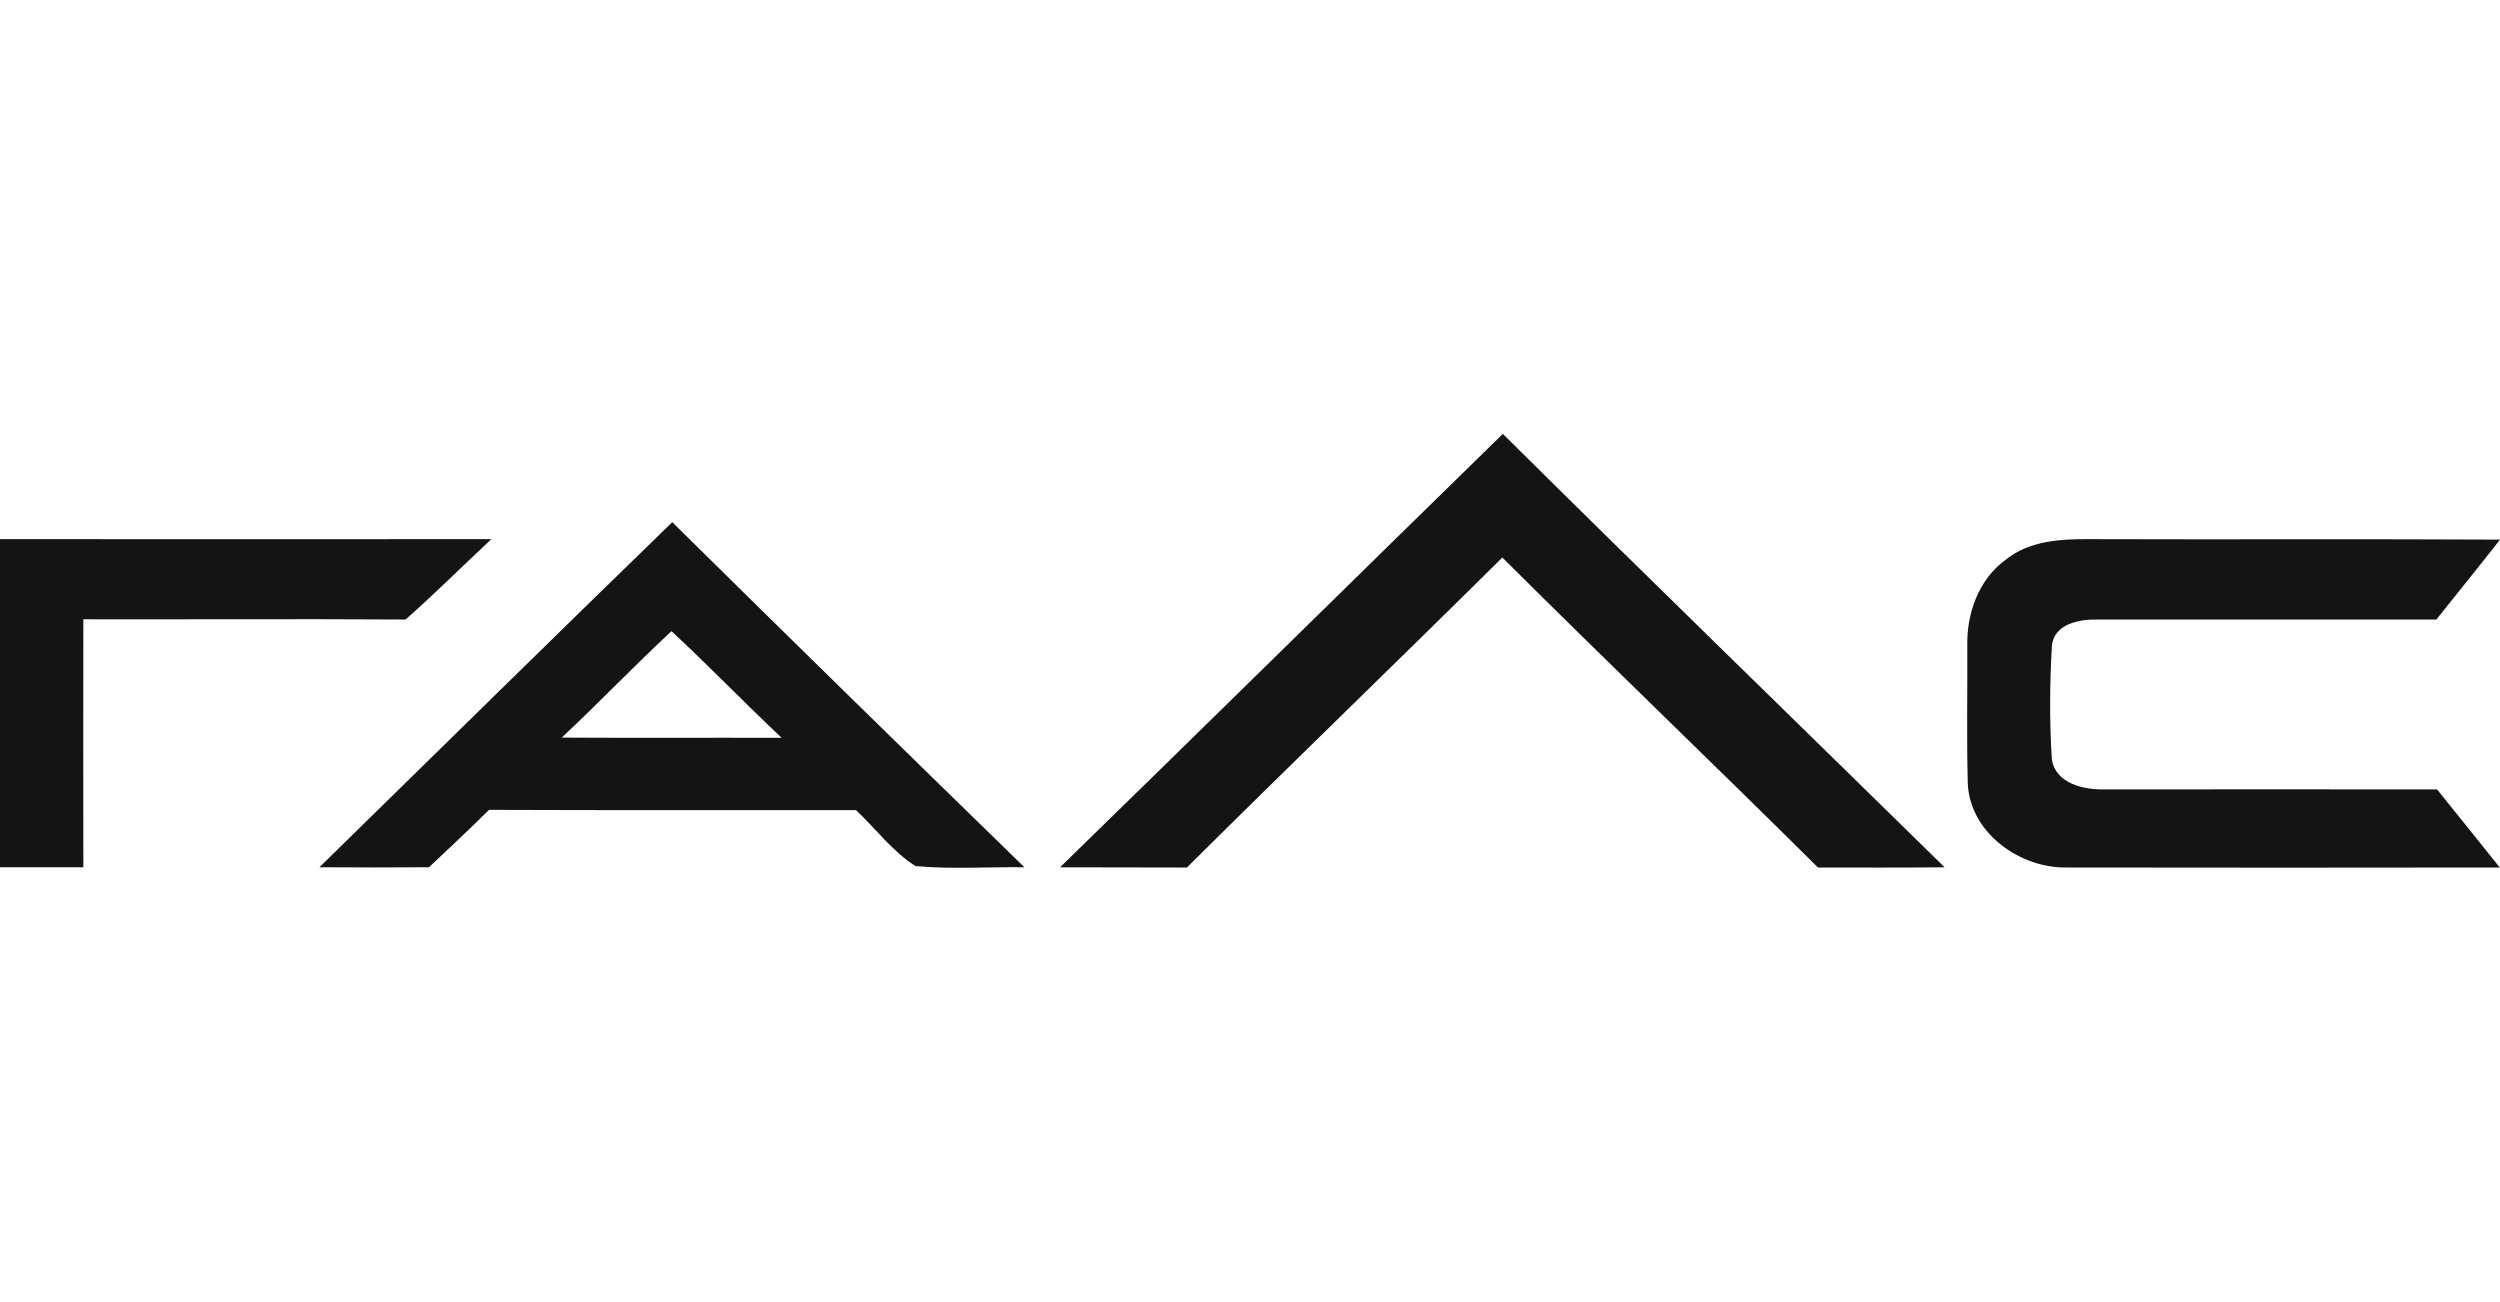
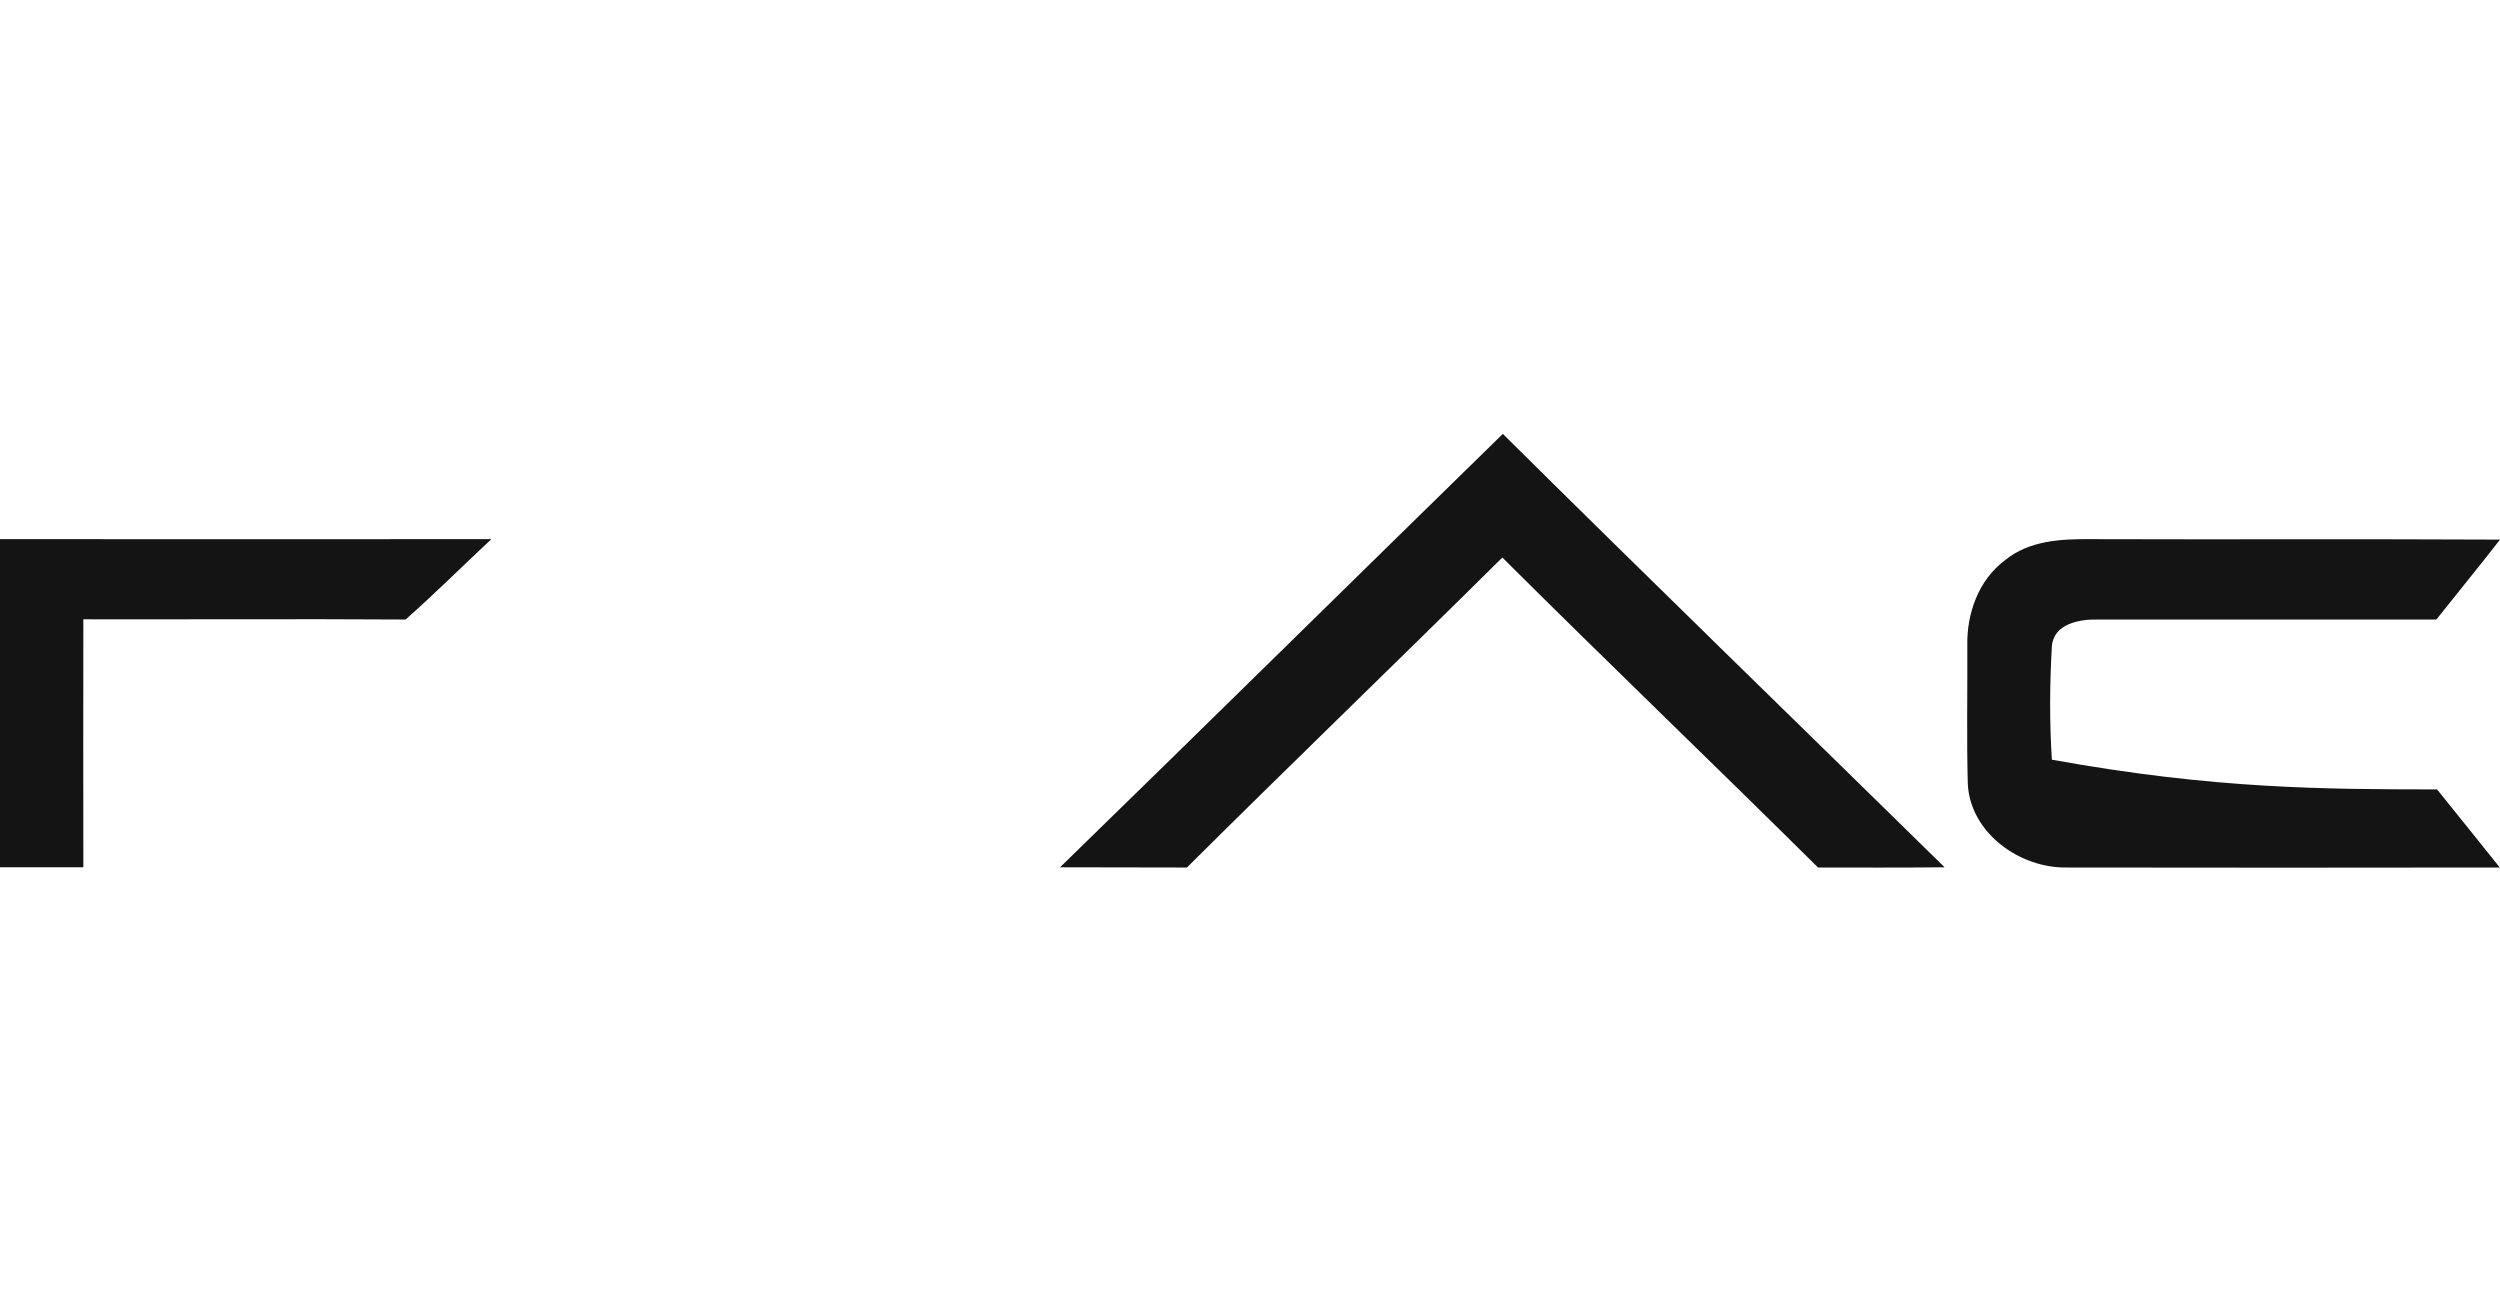
<svg xmlns="http://www.w3.org/2000/svg" width="121" height="63" viewBox="0 0 121 63" fill="none">
  <path d="M51.306 41.977C58.469 35.003 65.585 27.985 72.737 21C79.829 28.03 86.992 34.981 94.12 41.977C92.074 41.999 90.039 41.988 87.992 41.988C82.922 36.96 77.771 32.023 72.713 26.984C67.643 32.011 62.503 36.96 57.446 41.988C55.411 41.977 53.352 41.988 51.306 41.977Z" fill="black" fill-opacity="0.92" />
-   <path d="M27.186 35.7C30.738 35.722 34.279 35.7 37.831 35.711C36.031 34.012 34.314 32.235 32.502 30.548C30.691 32.224 28.997 34.012 27.186 35.7ZM15.459 41.975C21.152 36.408 26.821 30.818 32.538 25.273C38.195 30.863 43.877 36.419 49.581 41.975C47.829 41.953 46.064 42.077 44.312 41.919C43.194 41.211 42.383 40.108 41.43 39.209C35.514 39.209 29.597 39.22 23.669 39.197C22.716 40.142 21.74 41.053 20.764 41.975C18.988 41.987 17.223 41.987 15.459 41.975Z" fill="black" fill-opacity="0.92" />
  <path d="M0 26.094C7.928 26.094 15.856 26.105 23.783 26.094C22.395 27.387 21.055 28.726 19.631 29.985C14.432 29.952 9.233 29.985 4.034 29.974C4.023 33.978 4.034 37.982 4.034 41.975H0V26.094V26.094Z" fill="black" fill-opacity="0.92" />
-   <path d="M97.053 27.107C98.205 26.162 99.758 26.083 101.169 26.095C107.78 26.117 114.39 26.083 121.001 26.117C119.989 27.422 118.942 28.693 117.919 29.986C112.461 29.986 106.992 29.986 101.534 29.986C100.652 29.964 99.393 30.189 99.311 31.28C99.205 33.102 99.193 34.946 99.311 36.769C99.511 37.95 100.887 38.231 101.899 38.208C107.25 38.208 112.602 38.197 117.954 38.208C118.966 39.468 119.977 40.716 120.989 41.987C114.002 41.998 107.015 41.998 100.04 41.987C97.782 42.032 95.359 40.334 95.241 37.938C95.182 35.722 95.23 33.495 95.218 31.268C95.182 29.694 95.759 28.063 97.053 27.107Z" fill="black" fill-opacity="0.92" />
+   <path d="M97.053 27.107C98.205 26.162 99.758 26.083 101.169 26.095C107.78 26.117 114.39 26.083 121.001 26.117C119.989 27.422 118.942 28.693 117.919 29.986C112.461 29.986 106.992 29.986 101.534 29.986C100.652 29.964 99.393 30.189 99.311 31.28C99.205 33.102 99.193 34.946 99.311 36.769C107.25 38.208 112.602 38.197 117.954 38.208C118.966 39.468 119.977 40.716 120.989 41.987C114.002 41.998 107.015 41.998 100.04 41.987C97.782 42.032 95.359 40.334 95.241 37.938C95.182 35.722 95.23 33.495 95.218 31.268C95.182 29.694 95.759 28.063 97.053 27.107Z" fill="black" fill-opacity="0.92" />
</svg>